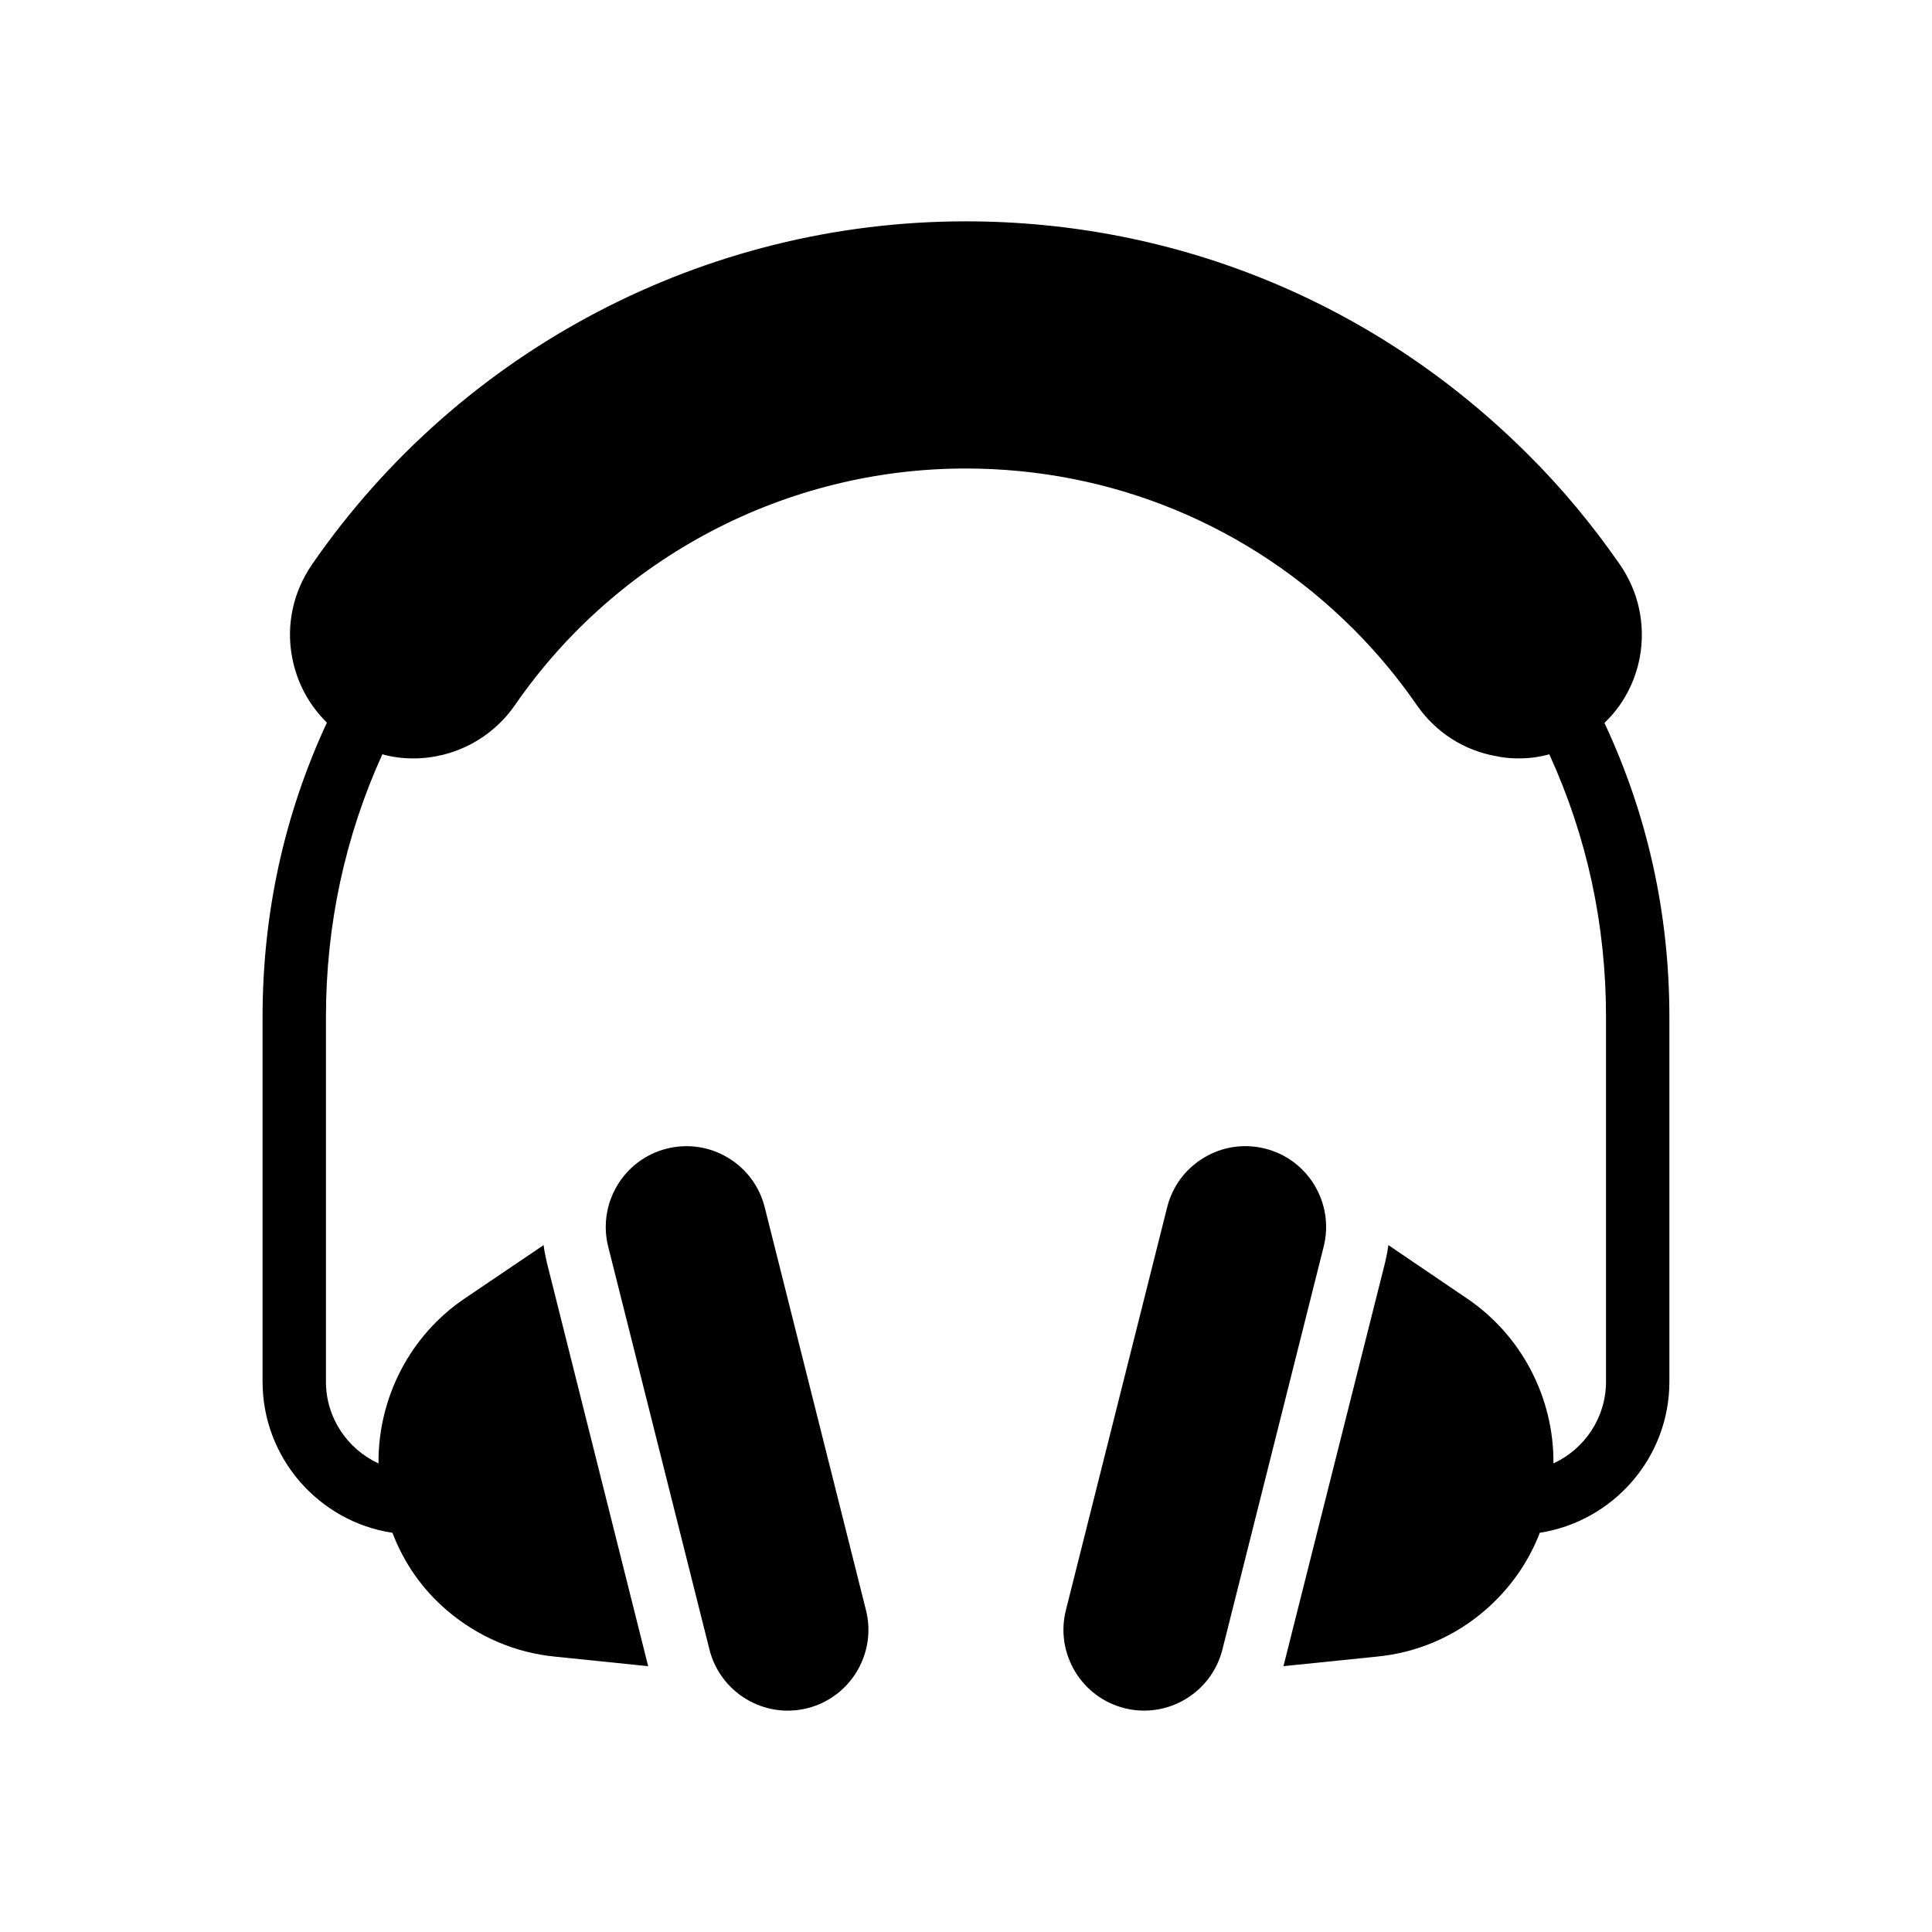
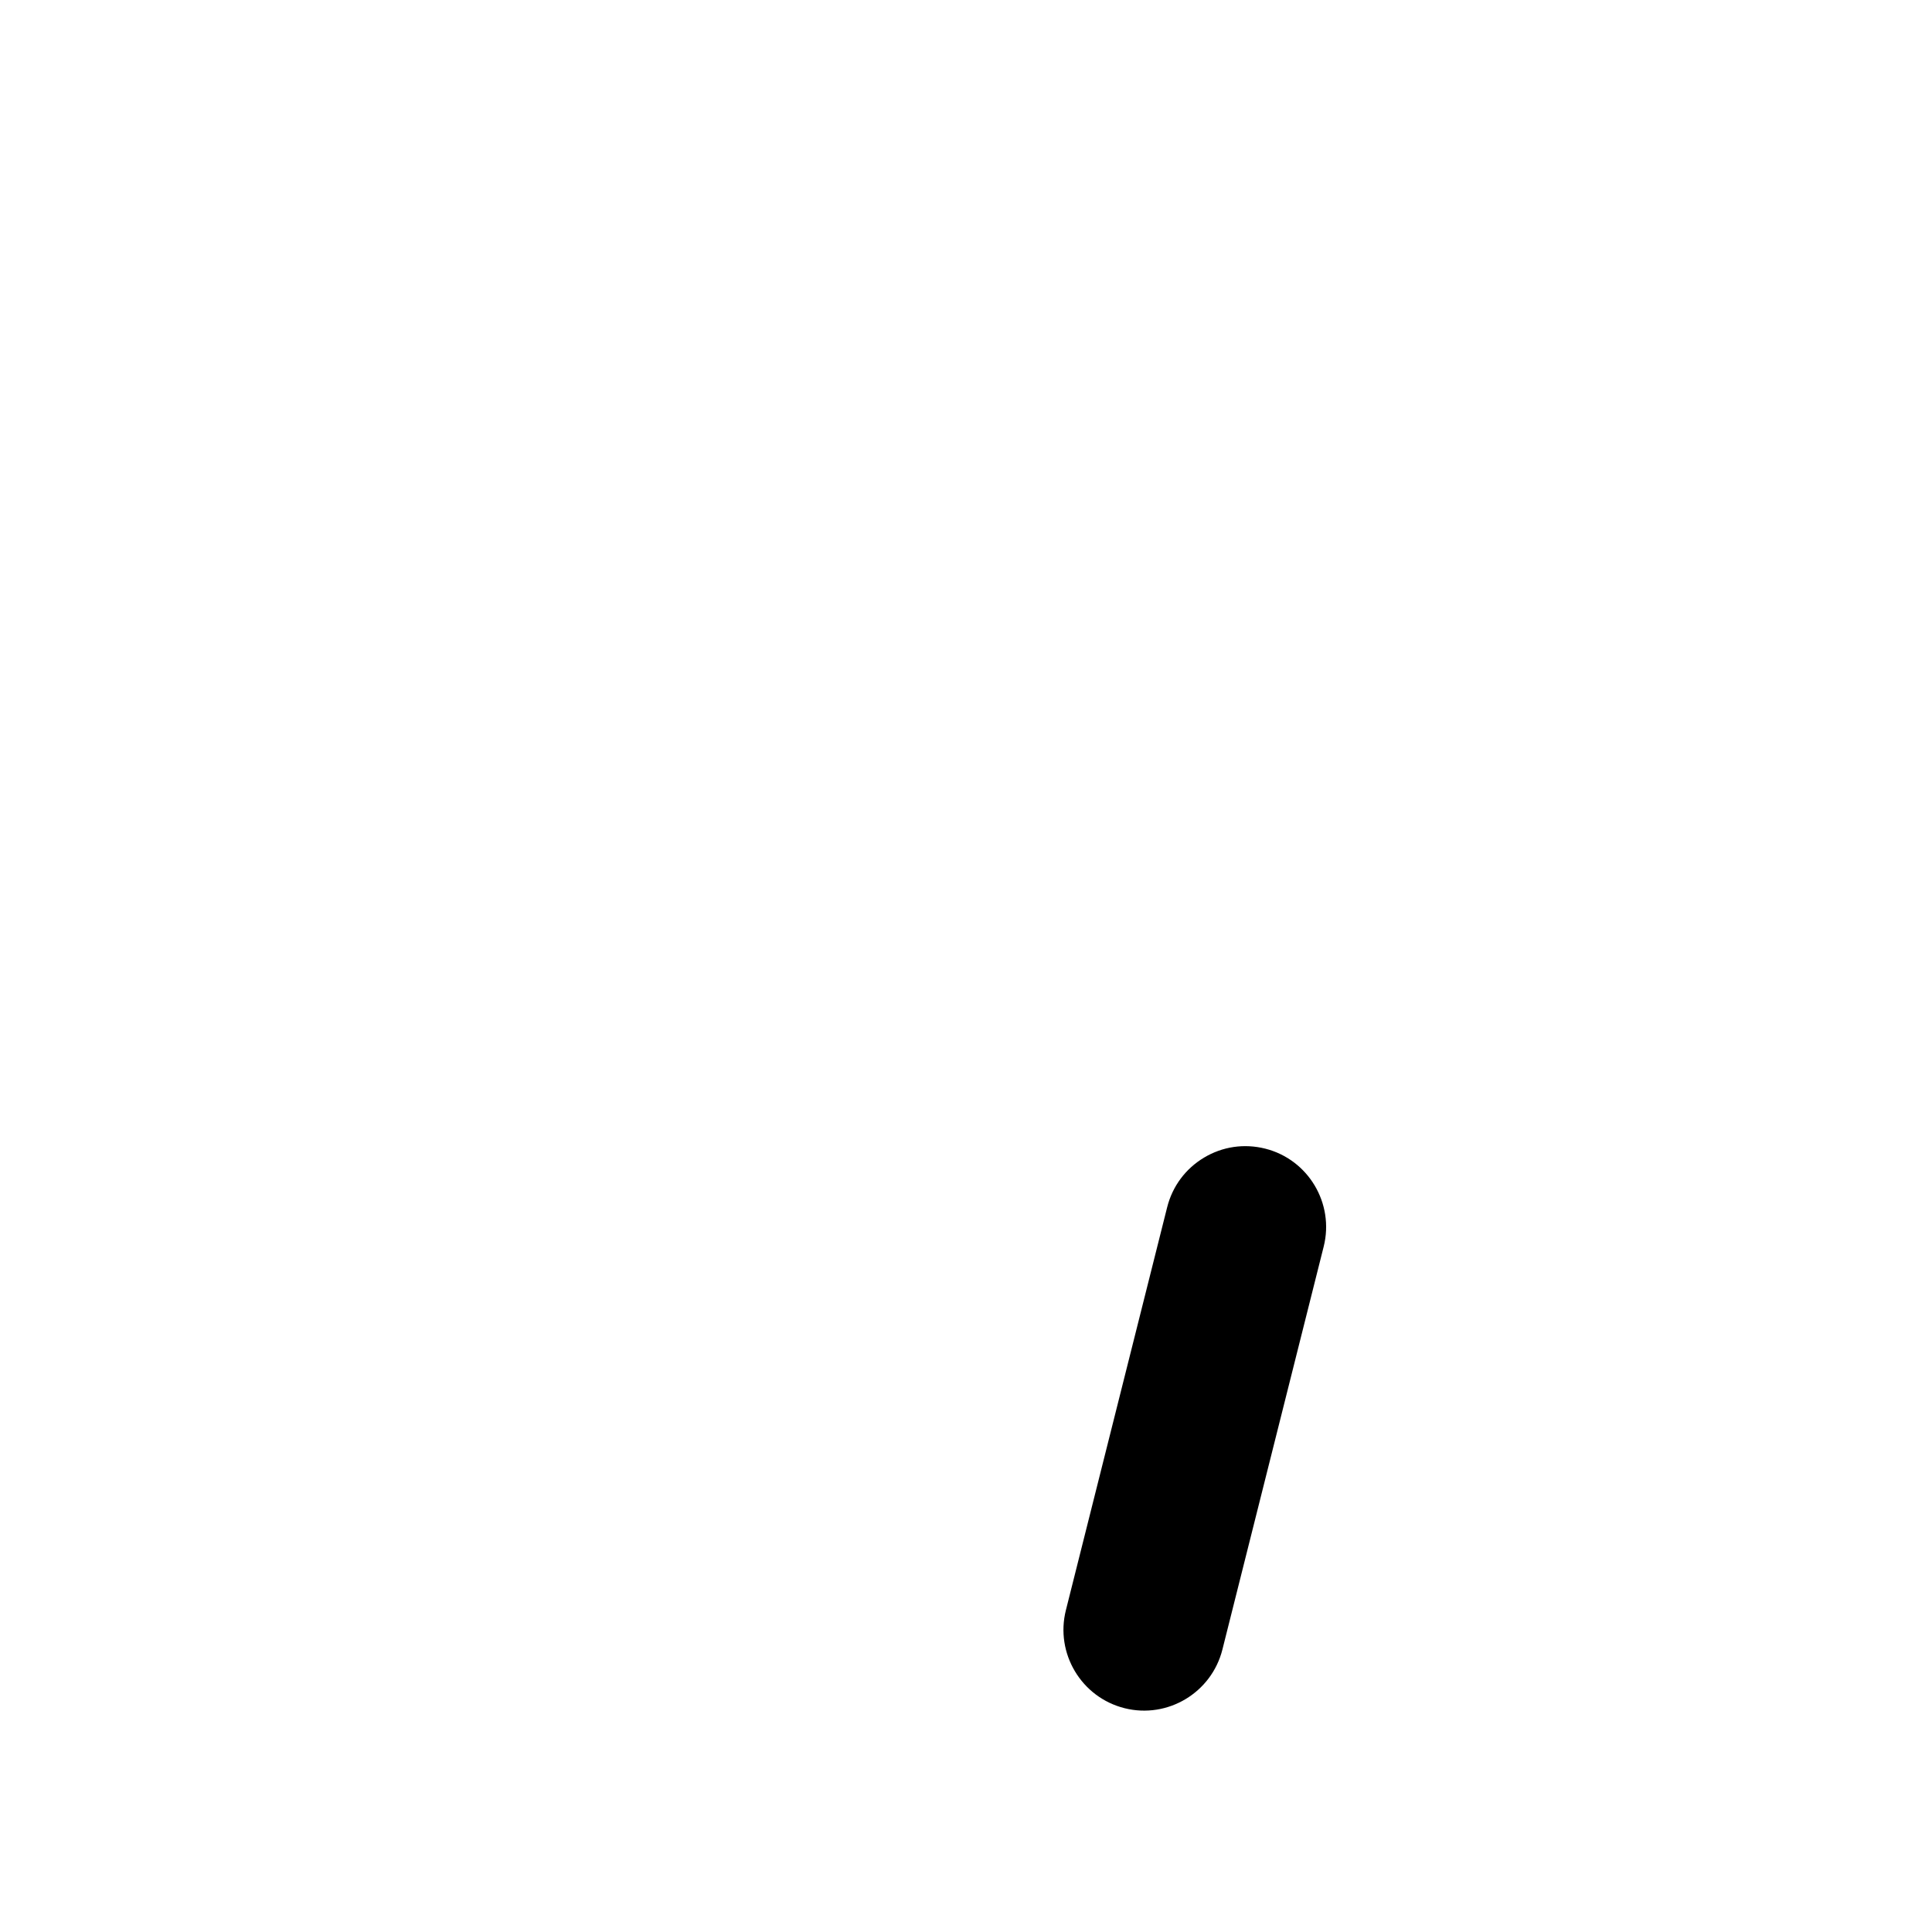
<svg xmlns="http://www.w3.org/2000/svg" fill="#000000" width="800px" height="800px" version="1.1" viewBox="144 144 512 512">
  <g>
    <path d="m479.29 448.4c-5.559-1.398-11.316-0.555-16.211 2.383-4.906 2.934-8.375 7.602-9.77 13.156l-26.836 106.77c-2.879 11.449 4.094 23.105 15.543 25.98 11.422 2.871 23.059-4.106 25.938-15.555l26.836-106.77c2.875-11.441-4.078-23.094-15.5-25.965z" />
-     <path d="m336.89 450.79c-4.894-2.938-10.648-3.781-16.211-2.383-11.422 2.871-18.375 14.523-15.5 25.965l26.836 106.77c2.879 11.449 14.512 18.426 25.938 15.555 11.449-2.879 18.422-14.535 15.543-25.98l-26.836-106.77c-1.395-5.555-4.863-10.223-9.77-13.156z" />
-     <path d="m537.62 570.69c6.465-5.625 11.418-12.594 14.441-20.488 19.398-3.023 34.344-19.816 34.344-40.055v-96.645c0-27.375-5.793-53.57-17.215-77.922 4.871-4.617 8.145-10.746 9.406-17.551 1.512-8.566-0.336-17.297-5.375-24.52-7.223-10.41-15.367-20.234-24.266-29.051-39.801-39.801-92.699-61.801-149.04-61.801-69.105 0-133.93 34.008-173.23 90.938-4.953 7.223-6.887 15.871-5.289 24.52 1.258 6.719 4.449 12.68 9.234 17.383-11.336 24.434-17.047 50.633-17.047 78.008v96.648c0 20.238 14.945 37.113 34.426 40.055 3.023 7.977 7.894 14.945 14.359 20.488 8.23 7.055 18.223 11.336 28.887 12.344l24.52 2.519c0-0.086-0.086-0.254-0.086-0.336l-26.785-106.72c-0.336-1.512-0.672-3.023-0.84-4.535l-20.742 14.023c-14.777 9.906-23.176 26.617-23.008 43.832-8.23-3.777-13.938-12.09-13.938-21.664l0.004-96.656c0-24.352 5.039-47.777 14.945-69.609 2.688 0.758 5.457 1.09 8.23 1.09 10.75 0 20.824-5.289 26.953-14.191 27.121-39.211 71.793-62.637 119.4-62.637 38.793 0 75.32 15.113 102.78 42.57 6.129 6.129 11.754 12.848 16.793 20.152 4.953 7.137 12.426 12.008 21.074 13.52 1.93 0.418 3.863 0.586 5.879 0.586 2.769 0 5.457-0.336 8.145-1.09 9.992 21.832 15.031 45.176 15.031 69.609v96.648c0 9.574-5.711 17.887-13.938 21.664 0.168-17.215-8.312-33.922-23.09-43.832l-20.656-14.023c-0.168 1.512-0.504 3.023-0.84 4.535l-26.871 106.72c0 0.086-0.086 0.254-0.086 0.336l24.602-2.519c10.75-1.008 20.742-5.289 28.887-12.344z" />
  </g>
</svg>